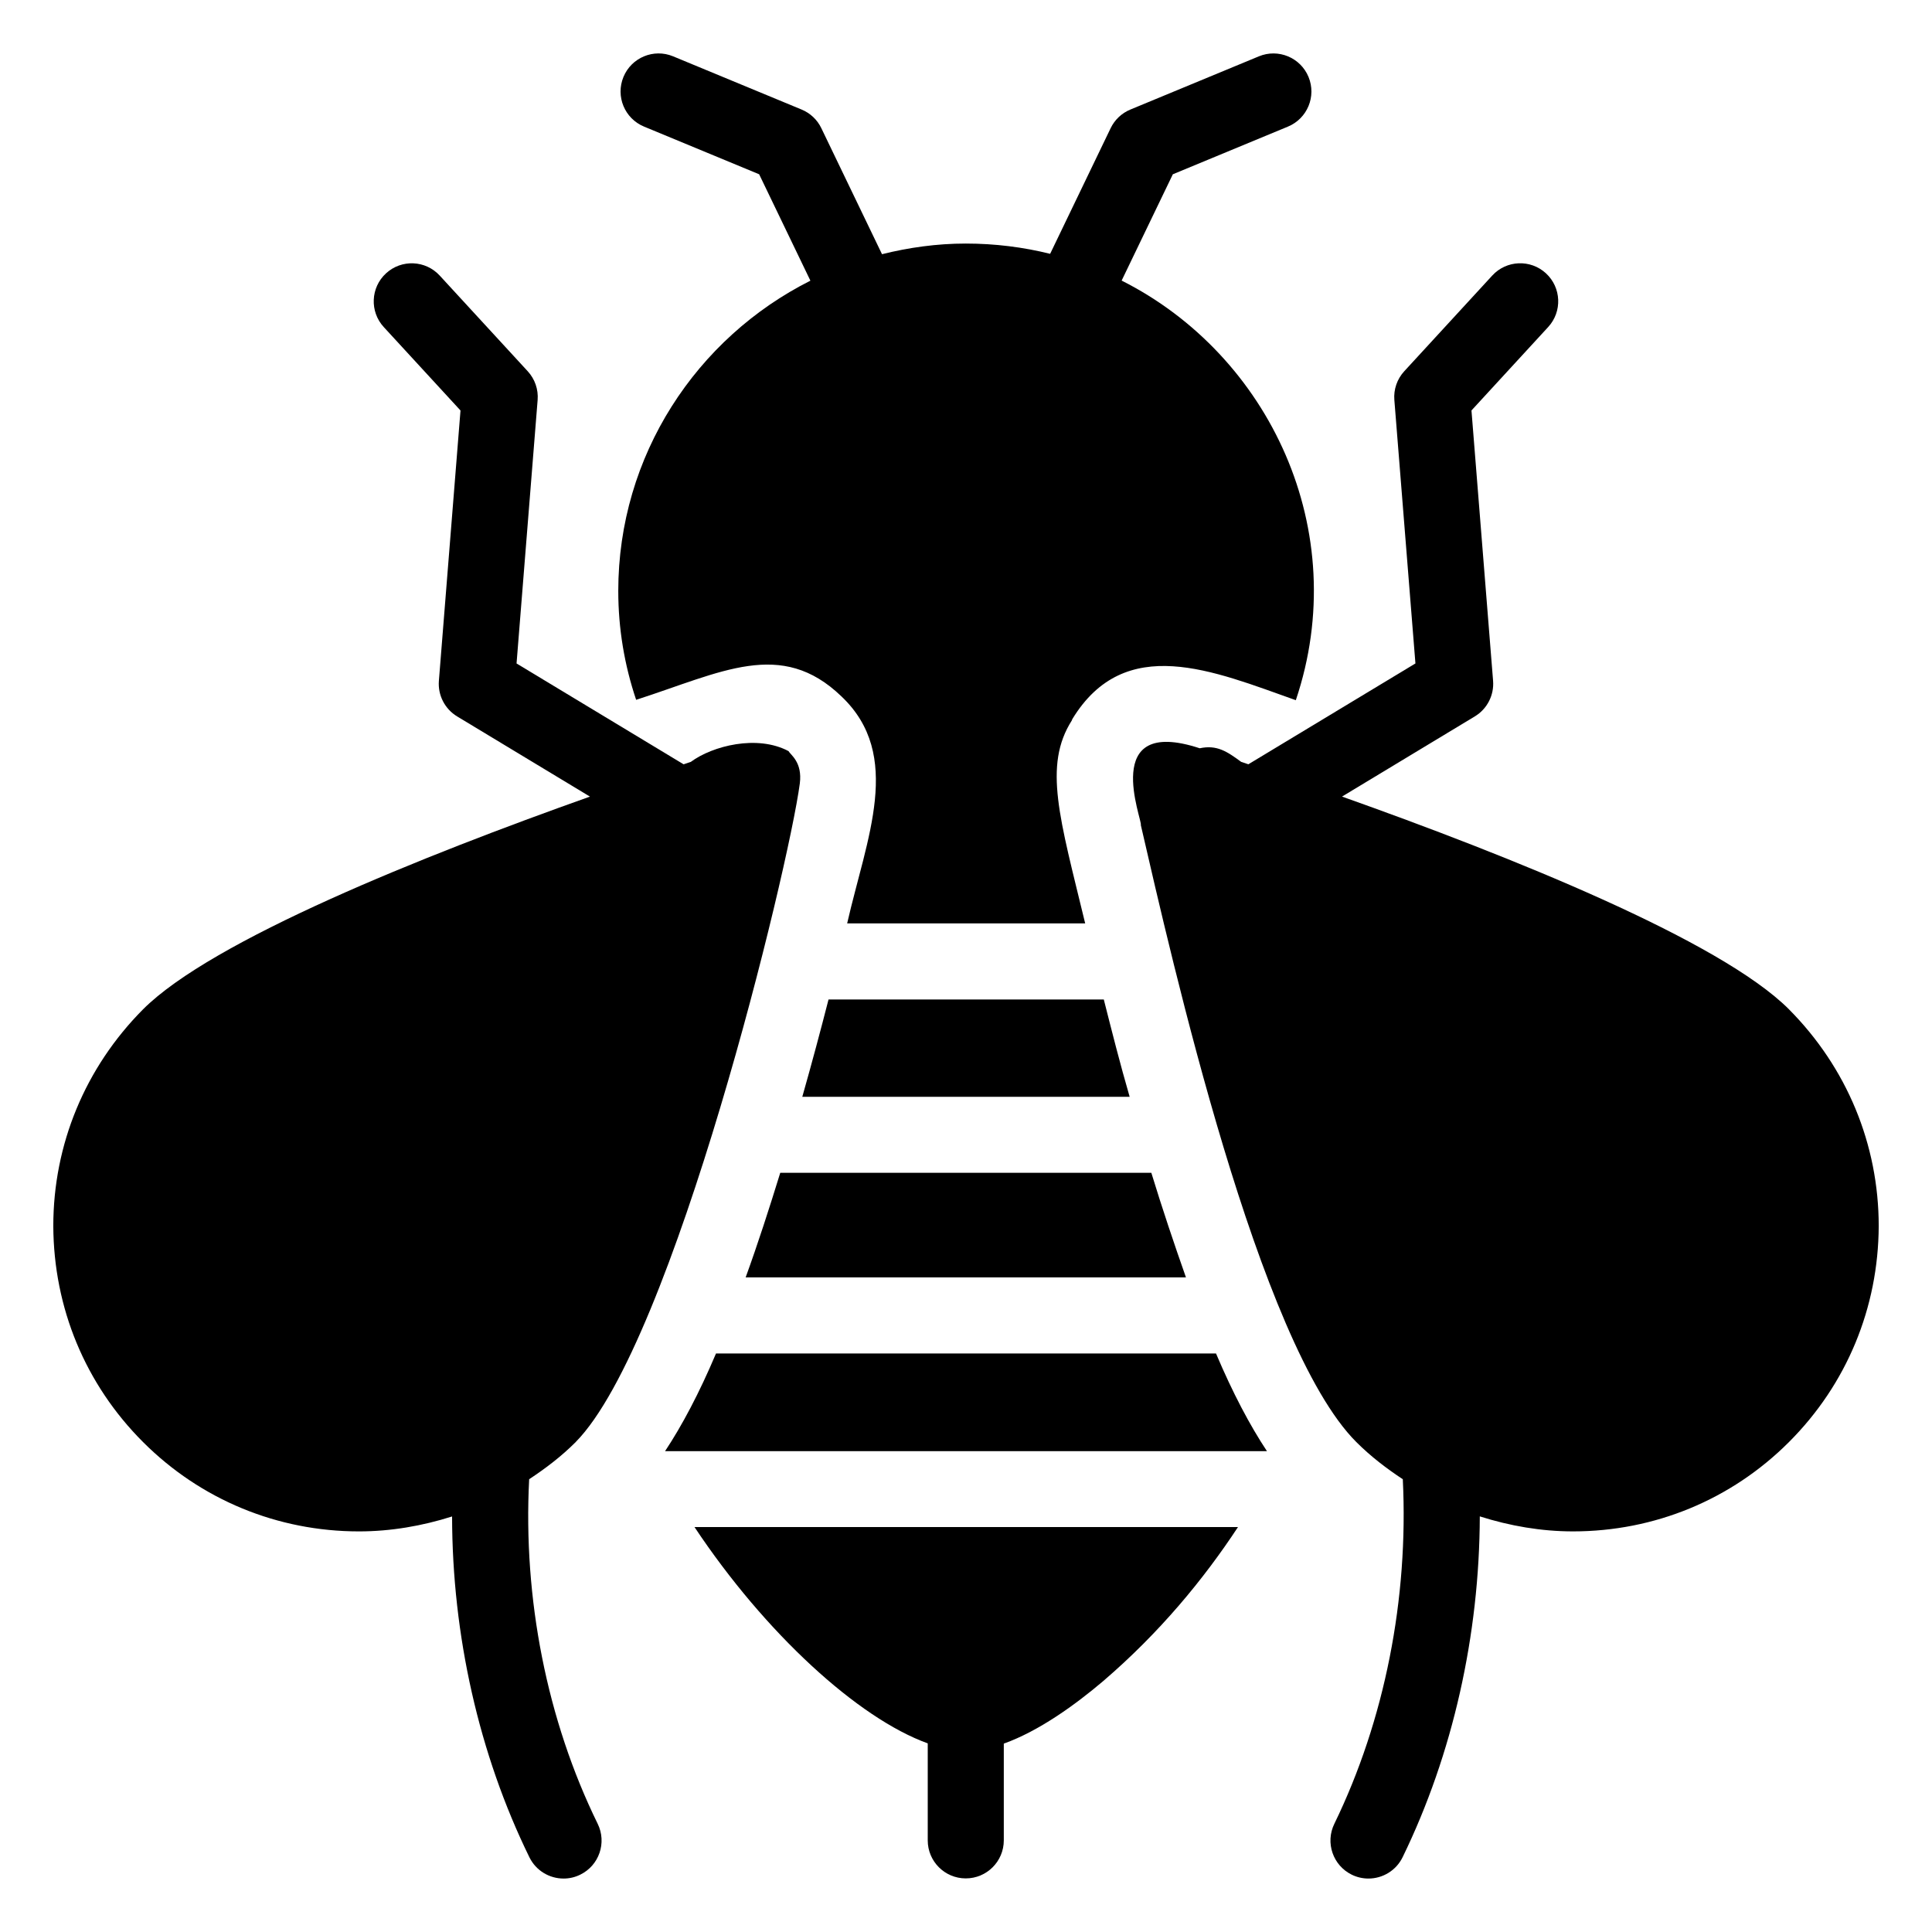
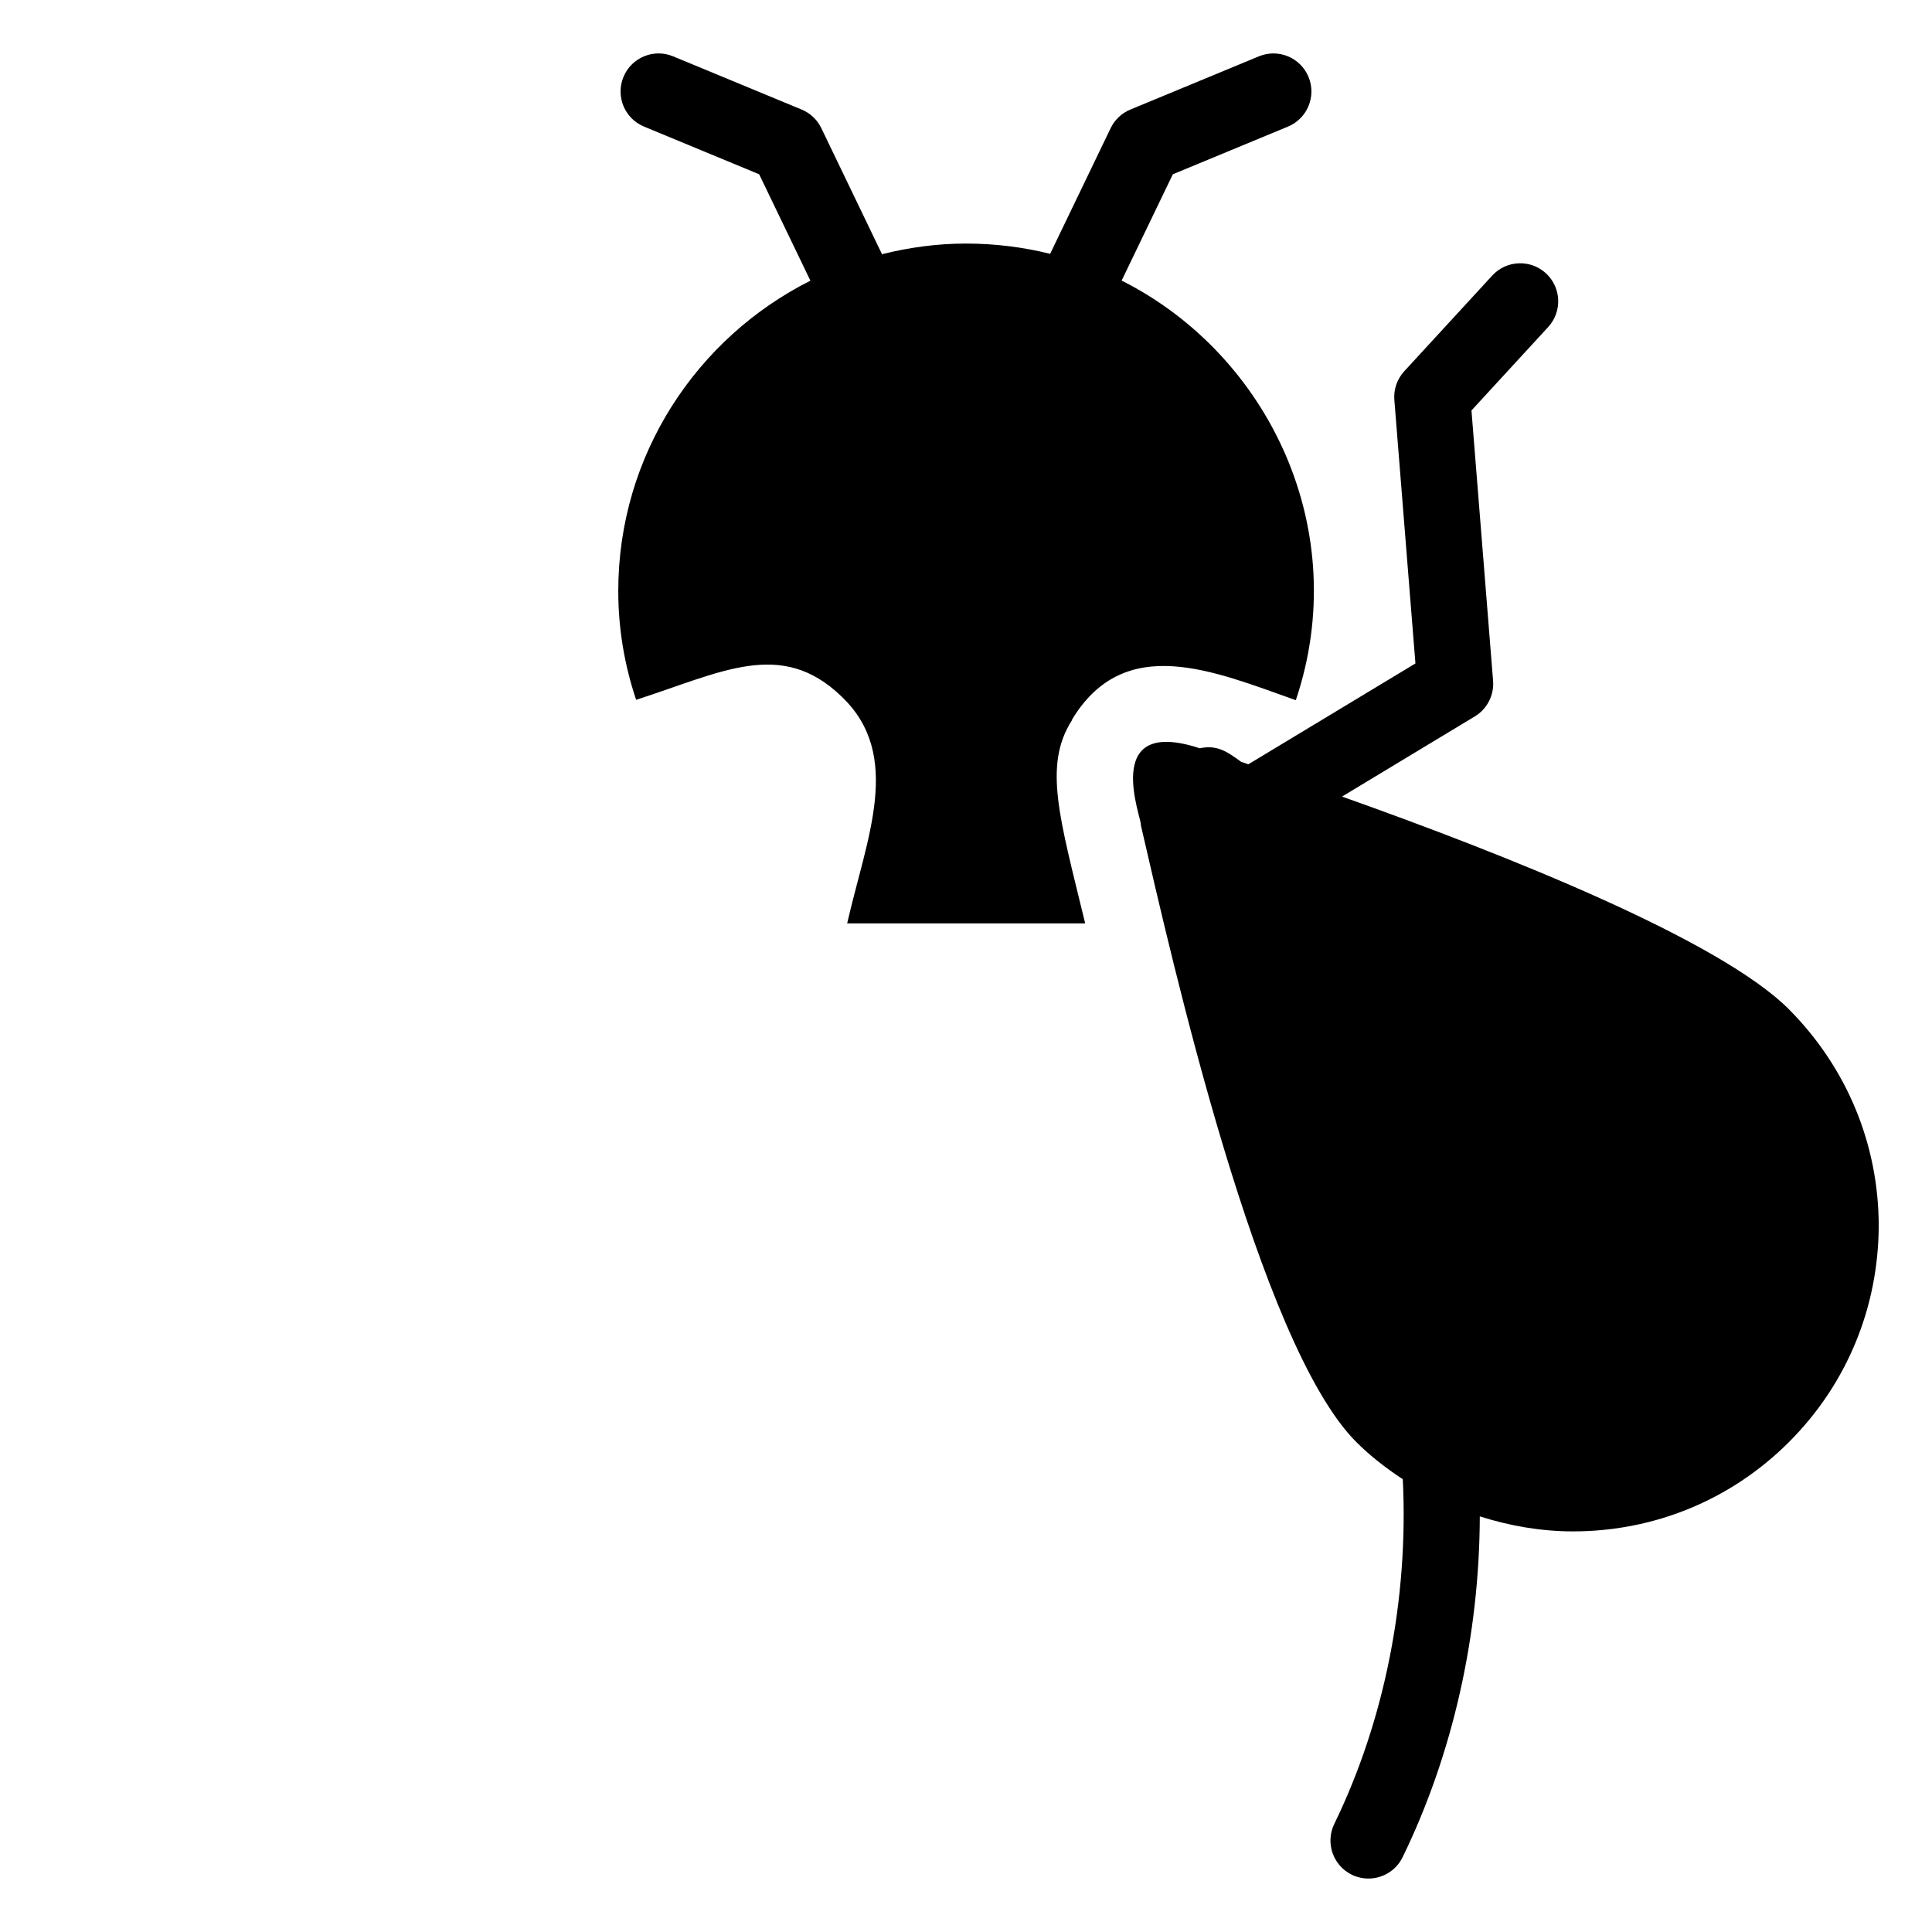
<svg xmlns="http://www.w3.org/2000/svg" fill="#000000" width="800px" height="800px" version="1.1" viewBox="144 144 512 512">
  <g>
    <path d="m307.85 300.64c0 9.875 1.613 19.551 4.734 28.82 22.641-7.293 38.449-16.301 54.41-0.906 16.461 15.621 6.637 37.656 1.512 60.156h63.078c-6.746-27.902-11.168-41.785-3.527-53.809 0-0.102 0.102-0.203 0.102-0.305 13.965-22.945 37.41-12.777 59.246-5.039 15.109-44.84-6.949-91.457-46.16-111.2l13.57-28.172 30.5-12.633c5.144-2.125 7.586-8.02 5.457-13.168-2.125-5.137-8.023-7.586-13.16-5.453l-34.055 14.102c-2.293 0.945-4.152 2.707-5.227 4.941l-16.031 33.289c-7.109-1.762-14.586-2.719-22.352-2.719-7.668 0-15.078 1.047-22.203 2.82l-16.078-33.391c-1.07-2.234-2.934-3.996-5.223-4.941l-34.055-14.102c-5.141-2.137-11.039 0.316-13.16 5.453-2.129 5.148 0.309 11.039 5.457 13.168l30.5 12.633 13.582 28.199c-30.145 15.156-50.918 46.289-50.918 82.258z" />
-     <path d="m363.57 408.87c-2.117 8.262-4.434 16.93-6.953 25.793h86.754c-2.519-8.664-4.734-17.434-6.852-25.793z" />
-     <path d="m341.61 482.52h116.68c-3.125-8.867-6.246-18.137-9.172-27.711h-98.344c-2.922 9.473-5.945 18.844-9.168 27.711z" />
-     <path d="m389.86 606.01v25.707c0 5.57 4.512 10.078 10.078 10.078 5.562 0 10.078-4.508 10.078-10.078v-25.641c9.355-3.344 19.016-10.355 26.309-16.543 15.02-12.879 26.664-27.035 35.754-40.848h-144.03c18.727 28.152 43.363 50.672 61.809 57.324z" />
-     <path d="m333.75 502.68c-4.434 10.48-8.969 19.047-13.504 25.895h159.51c-4.535-6.852-9.07-15.418-13.504-25.895z" />
    <path d="m618.1 411.48c-18.305-18.305-74.055-40.617-118.45-56.379l35.195-21.25c3.273-1.977 5.141-5.629 4.836-9.438l-5.727-71.637 20.328-22.109c3.769-4.094 3.504-10.469-0.594-14.238-4.098-3.769-10.473-3.504-14.234 0.602l-23.309 25.348c-1.898 2.066-2.856 4.82-2.629 7.625l5.586 69.816-44.273 26.723c-0.633-0.211-1.297-0.438-1.914-0.645-3.715-2.734-6.43-4.578-10.977-3.598-26.688-8.773-15.082 19.219-15.609 20.355 8.242 35.699 31.215 137.61 57.102 163.5 3.879 3.879 8.066 7.043 12.324 9.859 1.547 31.598-4.777 63.848-18.156 91.336-2.434 5-0.355 11.031 4.648 13.473 1.418 0.688 2.922 1.012 4.402 1.012 3.731 0 7.32-2.086 9.062-5.668 13.316-27.344 20.355-58.887 20.449-90.309 7.973 2.535 16.297 3.977 24.703 3.977 21.562 0 41.918-8.359 57.234-23.68 15.316-15.316 23.68-35.57 23.781-57.23-0.004-21.672-8.469-42.027-23.785-57.441z" />
-     <path d="m296.57 526.15c25.965-26.32 56.379-151.87 59.387-174.5 0.738-5.695-2.457-7.574-2.969-8.586-8.312-4.441-20.176-1.406-25.918 2.844-0.617 0.207-1.277 0.43-1.906 0.641l-44.273-26.723 5.586-69.816c0.227-2.805-0.727-5.559-2.625-7.625l-23.316-25.348c-3.769-4.106-10.141-4.367-14.234-0.602-4.102 3.769-4.367 10.145-0.602 14.238l20.336 22.109-5.727 71.637c-0.305 3.809 1.566 7.457 4.836 9.438l35.199 21.25c-44.391 15.762-100.14 38.074-118.44 56.379-15.316 15.418-23.781 35.773-23.781 57.438 0.102 21.664 8.465 41.914 23.781 57.23 15.316 15.316 35.668 23.68 57.234 23.68 8.414 0 16.734-1.441 24.668-3.957 0.039 31.434 7.094 62.977 20.492 90.32 1.75 3.57 5.332 5.637 9.059 5.637 1.484 0 2.996-0.324 4.422-1.035 5-2.441 7.066-8.48 4.613-13.48-13.469-27.477-19.793-59.719-18.16-91.312 4.309-2.844 8.488-6 12.34-9.852z" />
  </g>
</svg>